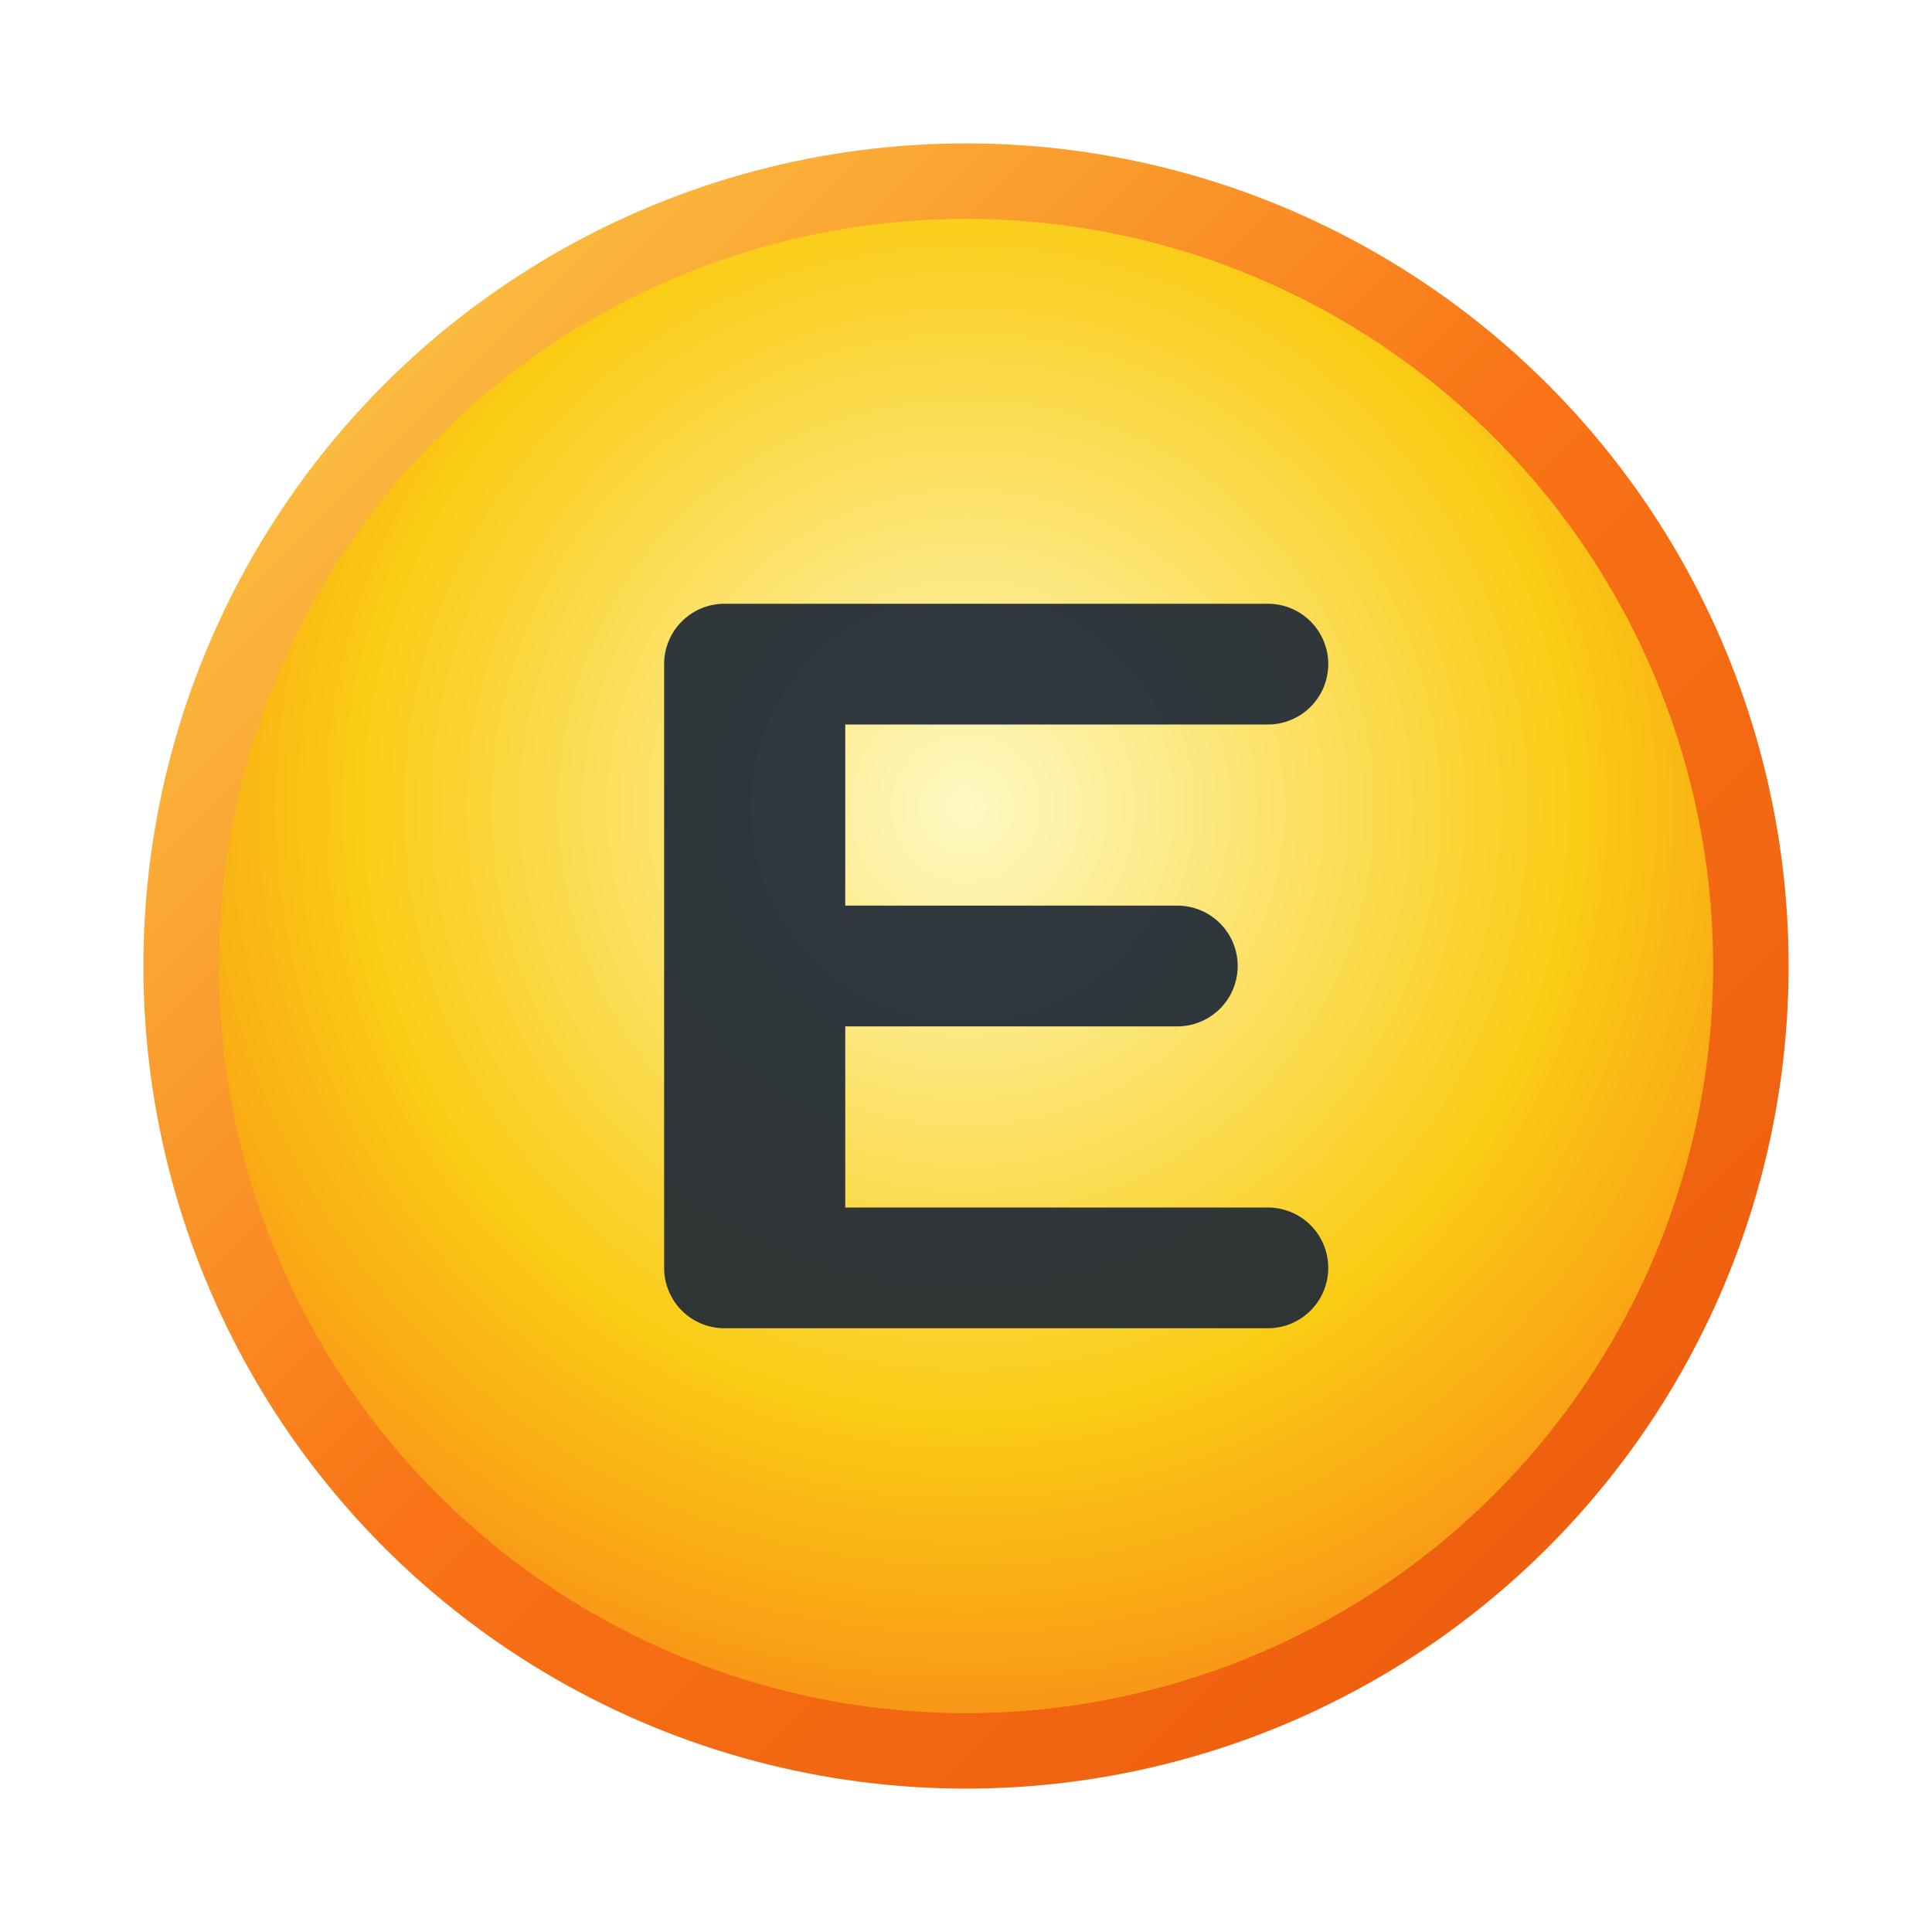
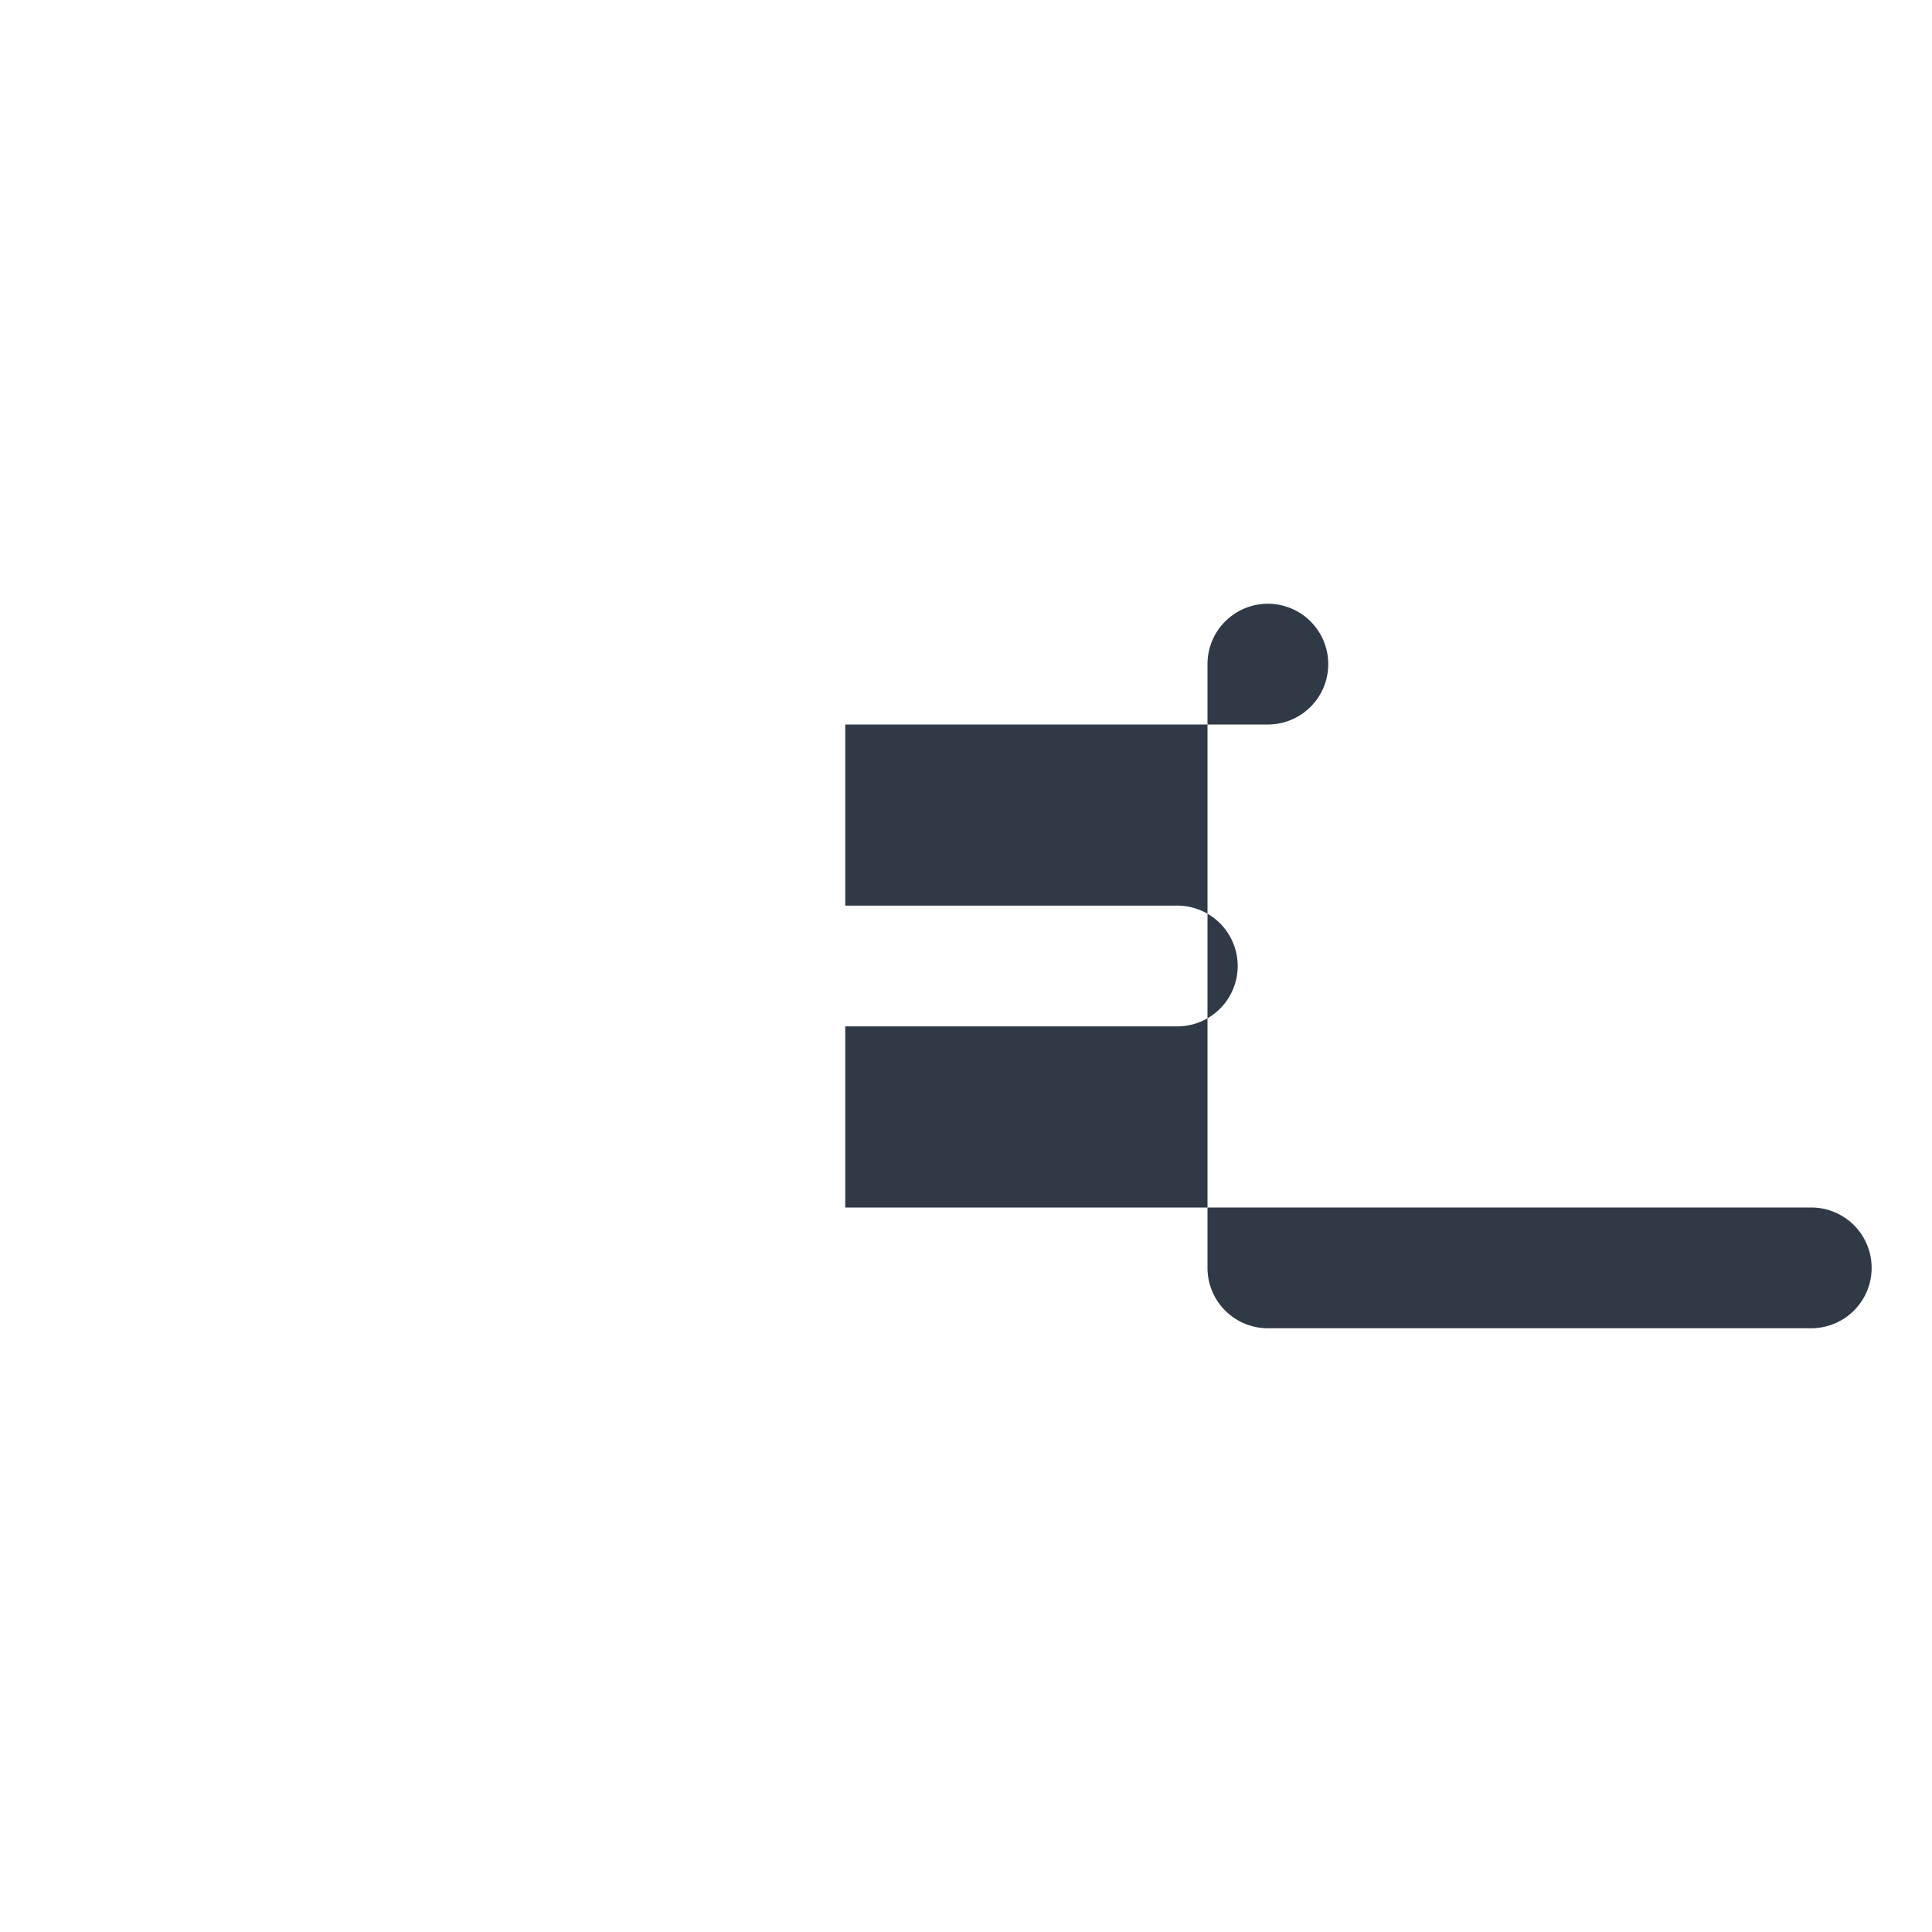
<svg xmlns="http://www.w3.org/2000/svg" viewBox="0 0 64 64">
  <defs>
    <radialGradient id="glow" cx="50%" cy="40%" r="70%">
      <stop offset="0%" stop-color="#fef9c3" />
      <stop offset="55%" stop-color="#facc15" />
      <stop offset="100%" stop-color="#f97316" />
    </radialGradient>
    <linearGradient id="stroke" x1="0" y1="0" x2="1" y2="1">
      <stop offset="0%" stop-color="#fcd34d" />
      <stop offset="50%" stop-color="#f97316" />
      <stop offset="100%" stop-color="#ea580c" />
    </linearGradient>
    <filter id="soft-shadow" x="-20%" y="-20%" width="140%" height="140%" filterUnits="objectBoundingBox">
      <feDropShadow dx="0" dy="2" stdDeviation="2" flood-color="#fb923c" flood-opacity="0.45" />
    </filter>
  </defs>
  <g filter="url(#soft-shadow)">
-     <circle cx="32" cy="32" r="26" fill="url(#glow)" stroke="url(#stroke)" stroke-width="2.5" />
-     <path d="M42 20H24a2 2 0 0 0-2 2v20a2 2 0 0 0 2 2h18a2 2 0 0 0 0-4H28v-6h11a2 2 0 0 0 0-4H28v-6h14a2 2 0 0 0 0-4z" fill="#1f2937" opacity="0.92" />
+     <path d="M42 20a2 2 0 0 0-2 2v20a2 2 0 0 0 2 2h18a2 2 0 0 0 0-4H28v-6h11a2 2 0 0 0 0-4H28v-6h14a2 2 0 0 0 0-4z" fill="#1f2937" opacity="0.92" />
  </g>
</svg>